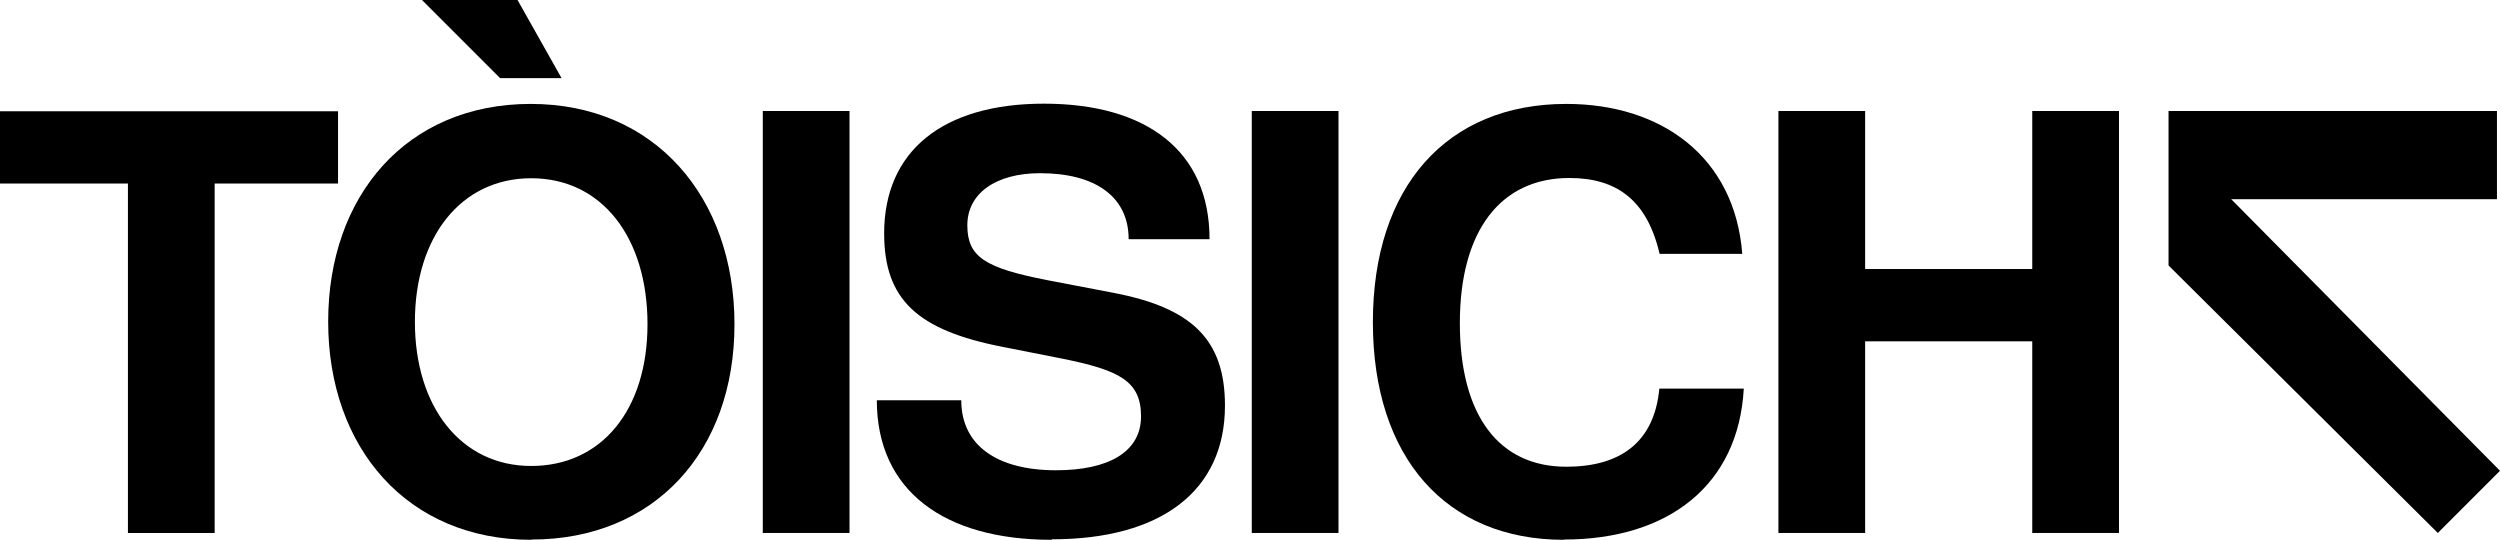
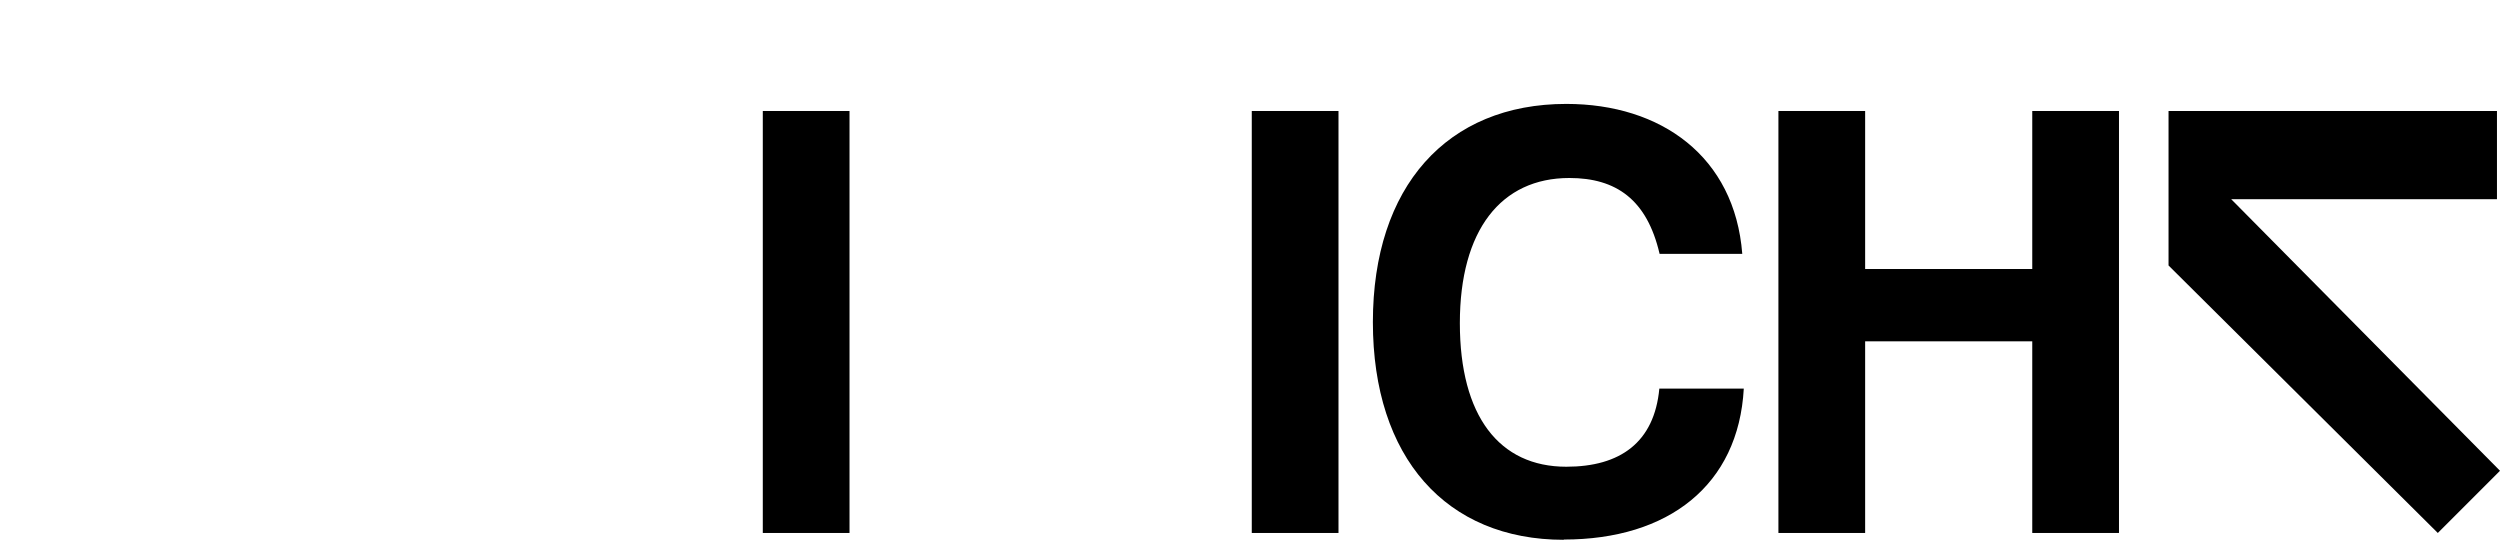
<svg xmlns="http://www.w3.org/2000/svg" id="Layer_2" data-name="Layer 2" viewBox="0 0 98.88 21.35">
  <defs>
    <style>
      .cls-1 {
        stroke-width: 0px;
      }
    </style>
  </defs>
  <g id="Layer_2-2" data-name="Layer 2">
    <g>
-       <path class="cls-1" d="M8.49,7.26v13.82h-3.43V7.26H0v-2.86h13.37v2.86h-4.88Z" />
-       <path class="cls-1" d="M21.01,21.35c-4.9,0-8.03-3.64-8.03-8.63s3.11-8.61,8.01-8.61,8.06,3.68,8.06,8.72-3.18,8.51-8.03,8.51ZM21.01,7.05c-2.77,0-4.6,2.31-4.6,5.68s1.83,5.7,4.6,5.7,4.6-2.2,4.6-5.61-1.79-5.77-4.6-5.77ZM19.78,3.09l-3.09-3.09h3.78l1.74,3.09h-2.43Z" />
      <path class="cls-1" d="M30.17,21.08V4.39h3.43v16.69h-3.43Z" />
-       <path class="cls-1" d="M41.59,21.35c-4.26,0-6.91-1.95-6.91-5.52h3.34c0,1.79,1.42,2.77,3.75,2.77,2.08,0,3.36-.73,3.36-2.13s-.85-1.83-3.14-2.29l-2.33-.46c-3.39-.66-4.69-1.88-4.69-4.49,0-3.25,2.31-5.13,6.32-5.13s6.55,1.83,6.55,5.36h-3.2c0-1.69-1.33-2.61-3.5-2.61-1.76,0-2.88.8-2.88,2.06s.71,1.69,3.16,2.17l2.61.5c3.09.59,4.42,1.83,4.42,4.46,0,3.39-2.54,5.29-6.84,5.29Z" />
      <path class="cls-1" d="M49.51,21.08V4.39h3.43v16.69h-3.43Z" />
      <path class="cls-1" d="M61.85,21.35c-4.65,0-7.55-3.25-7.55-8.61s2.93-8.63,7.65-8.63c3.75,0,6.66,2.08,6.96,5.93h-3.27c-.5-2.15-1.72-3-3.57-3-2.7,0-4.33,2.06-4.33,5.74s1.56,5.68,4.21,5.68c2.13,0,3.48-.96,3.68-3.09h3.34c-.21,3.82-2.98,5.97-7.12,5.97Z" />
      <path class="cls-1" d="M80.38,21.08v-7.58h-6.61v7.58h-3.43V4.39h3.43v6.25h6.61v-6.25h3.43v16.69h-3.43Z" />
      <polygon class="cls-1" points="88.25 7.88 98.76 7.88 98.76 4.39 85.77 4.39 85.77 10.5 96.42 21.08 98.88 18.62 88.25 7.88" />
    </g>
  </g>
</svg>